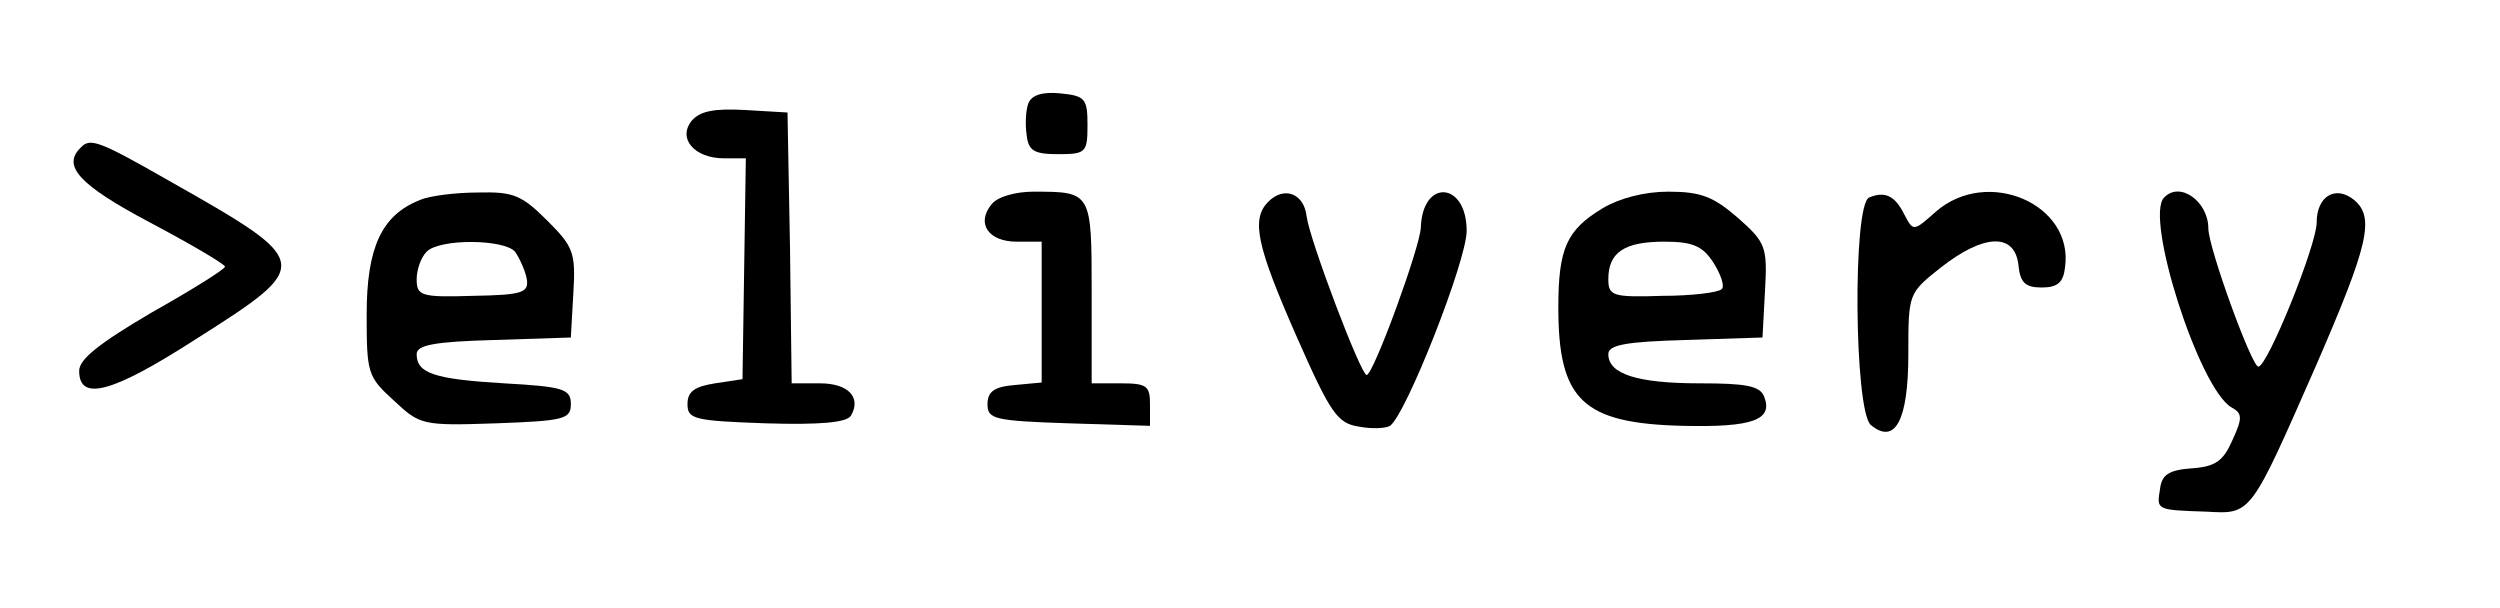
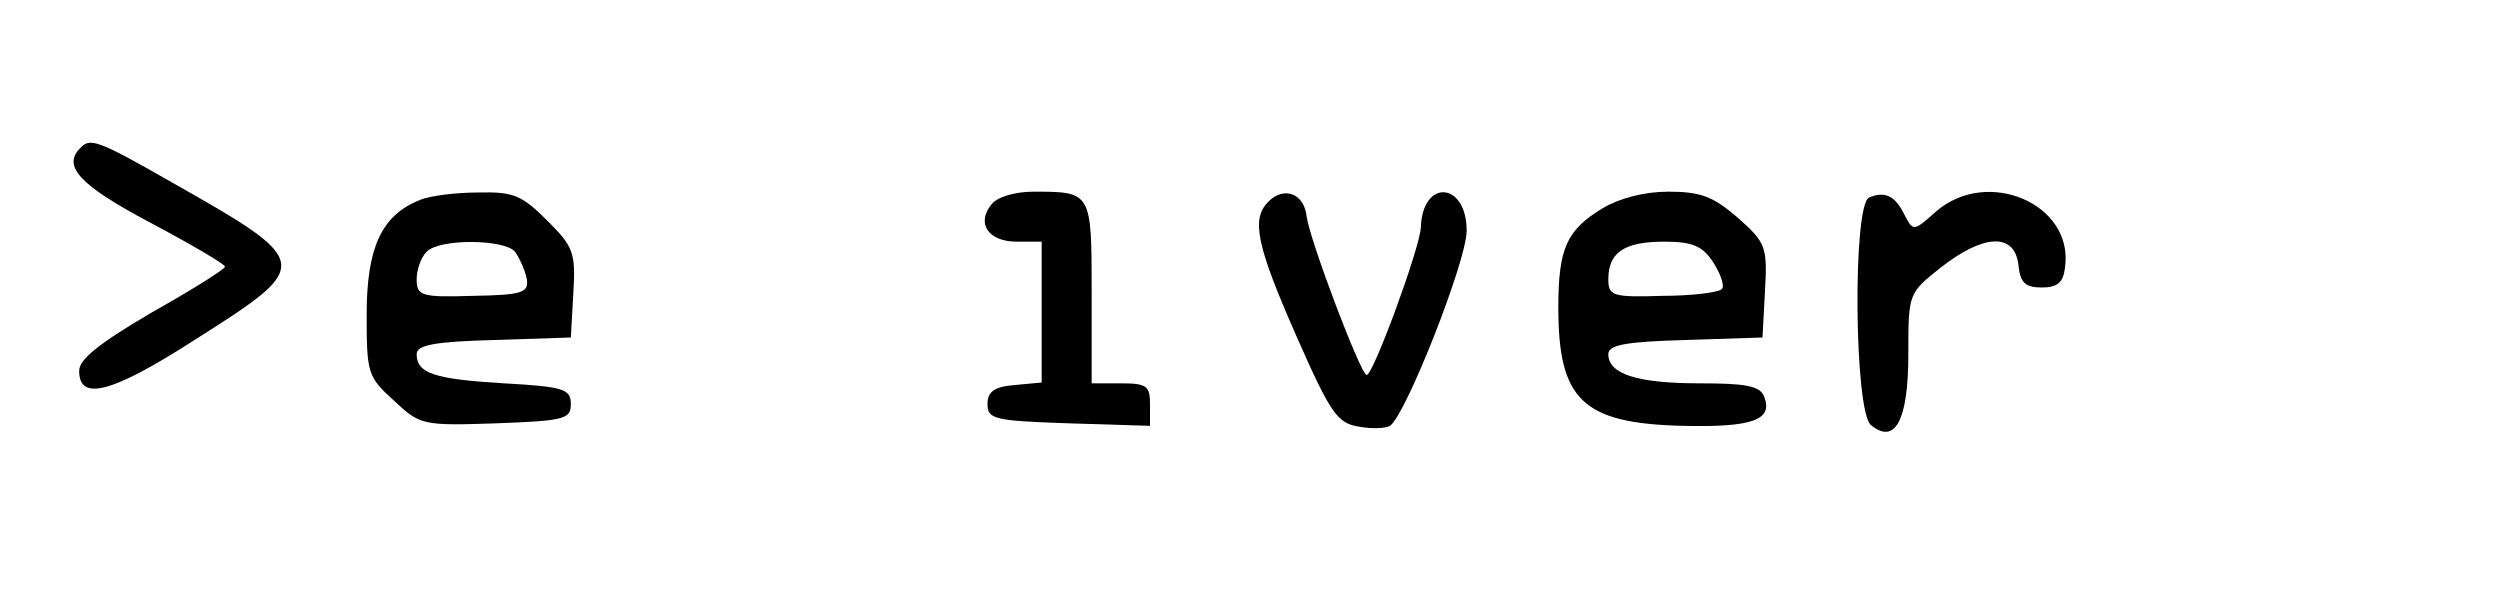
<svg xmlns="http://www.w3.org/2000/svg" version="1.0" width="300pt" height="73pt" viewBox="0 0 300 73" preserveAspectRatio="xMidYMid meet">
  <g transform="translate(0,73) scale(0.1,-0.1)" fill="#000000" stroke="none">
-     <path d="M1234 606 c-3 -8 -4 -25 -2 -38 2 -19 9 -23 38 -23 33 0 35 2 35 35 0 32 -3 35 -33 38 -21 2 -34 -2 -38 -12z" />
-     <path d="M830 585 c-17 -21 3 -45 39 -45 l26 0 -2 -132 -2 -133 -33 -5 c-25 -4 -33 -10 -33 -25 0 -18 8 -20 94 -23 65 -2 97 1 102 9 13 22 -3 39 -37 39 l-34 0 -2 163 -3 162 -51 3 c-36 2 -54 -1 -64 -13z" />
    <path d="M97 553 c-23 -22 -2 -45 83 -90 49 -26 90 -50 90 -53 0 -3 -40 -28 -88 -55 -63 -37 -87 -56 -87 -70 0 -37 39 -27 140 38 142 90 141 92 -32 190 -84 48 -95 52 -106 40z" />
    <path d="M504 490 c-46 -18 -64 -57 -64 -137 0 -71 1 -75 33 -104 31 -29 34 -30 122 -27 82 3 90 5 90 23 0 18 -8 21 -80 25 -84 5 -105 12 -105 35 0 11 21 15 93 17 l92 3 3 53 c3 49 0 56 -31 87 -31 31 -41 35 -83 34 -27 0 -59 -4 -70 -9z m114 -62 c5 -7 12 -22 14 -32 3 -17 -4 -20 -64 -21 -63 -2 -68 0 -68 20 0 11 5 26 12 33 16 16 93 15 106 0z" />
    <path d="M1190 485 c-19 -23 -4 -45 30 -45 l30 0 0 -84 0 -85 -32 -3 c-25 -2 -33 -8 -33 -23 0 -18 8 -20 98 -23 l97 -3 0 26 c0 22 -4 25 -35 25 l-35 0 0 109 c0 121 0 121 -70 121 -21 0 -43 -6 -50 -15z" />
    <path d="M1522 488 c-21 -21 -14 -53 34 -162 41 -93 49 -104 75 -108 16 -3 32 -2 37 1 19 13 92 198 92 234 0 59 -53 63 -55 4 -1 -24 -57 -177 -65 -177 -7 0 -68 161 -72 190 -3 28 -27 37 -46 18z" />
    <path d="M1923 480 c-43 -26 -53 -48 -53 -119 0 -111 29 -139 149 -142 84 -2 109 7 98 35 -5 13 -22 16 -77 16 -75 0 -110 11 -110 35 0 11 20 15 93 17 l92 3 3 56 c3 53 1 58 -33 88 -29 25 -44 31 -83 31 -29 0 -59 -8 -79 -20z m133 -65 c9 -14 14 -29 10 -32 -4 -4 -36 -8 -71 -8 -60 -2 -65 0 -65 20 0 32 19 45 67 45 34 0 46 -5 59 -25z" />
    <path d="M2243 493 c-20 -8 -18 -256 2 -273 29 -24 45 5 45 85 0 73 0 73 39 104 51 40 88 42 93 4 2 -22 8 -28 28 -28 19 0 26 6 28 24 11 76 -93 121 -155 67 -27 -24 -27 -24 -38 -3 -11 22 -23 28 -42 20z" />
-     <path d="M2597 493 c-24 -23 42 -230 81 -252 13 -7 13 -13 1 -39 -11 -25 -20 -32 -49 -34 -28 -2 -36 -8 -38 -25 -4 -25 -5 -25 56 -27 54 -3 52 -5 132 177 62 143 70 176 45 197 -22 18 -45 5 -45 -27 0 -27 -59 -173 -70 -173 -8 0 -60 143 -60 166 0 32 -34 57 -53 37z" />
  </g>
</svg>